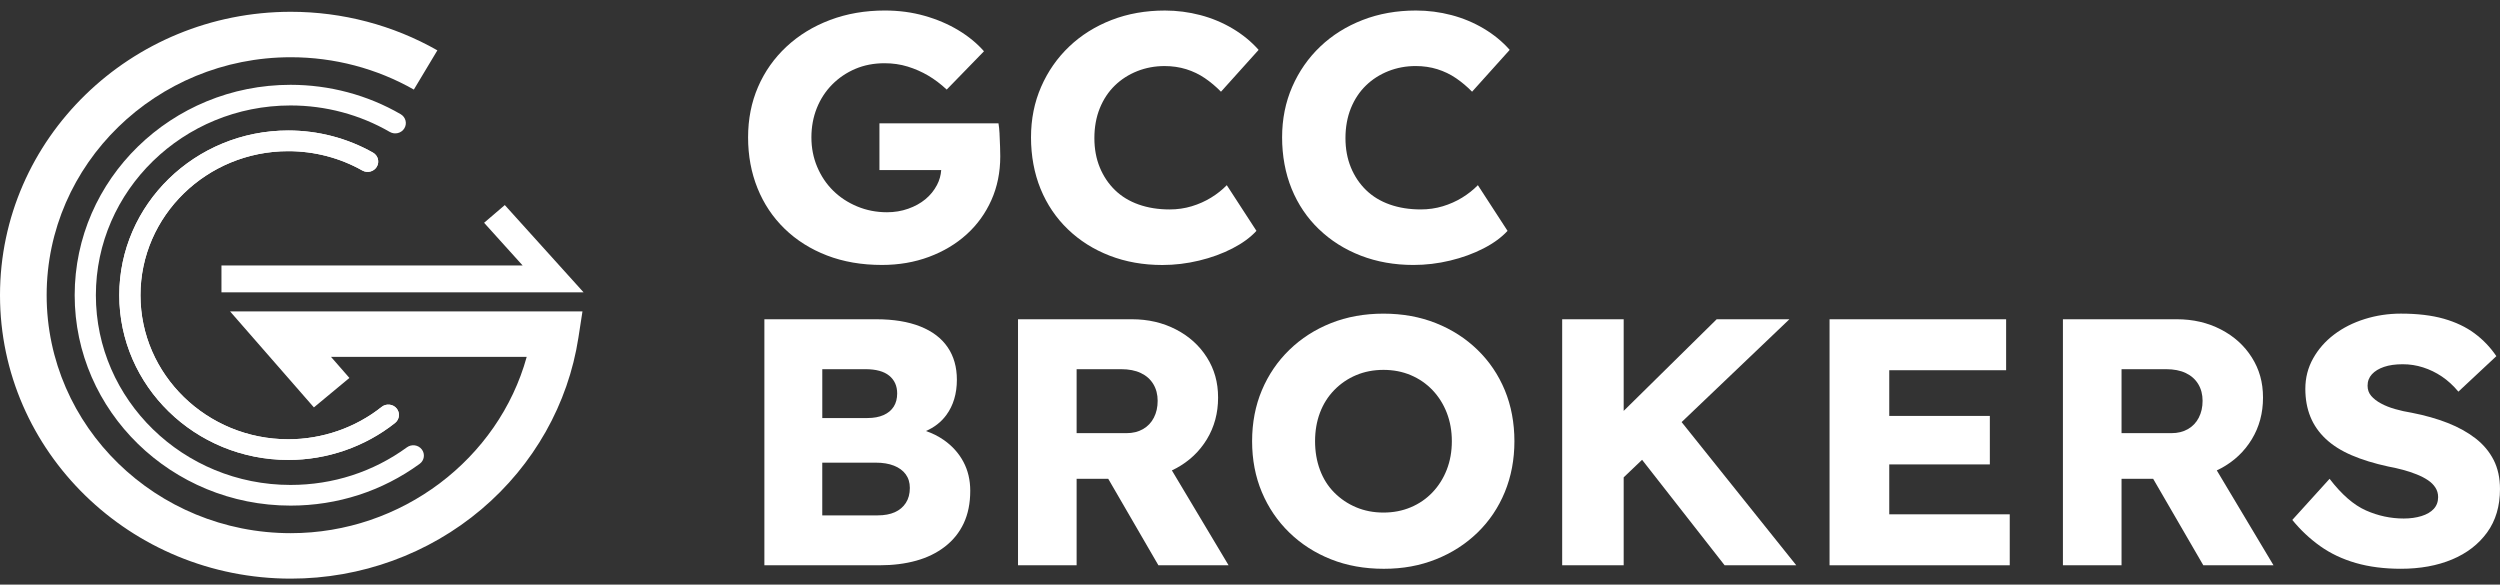
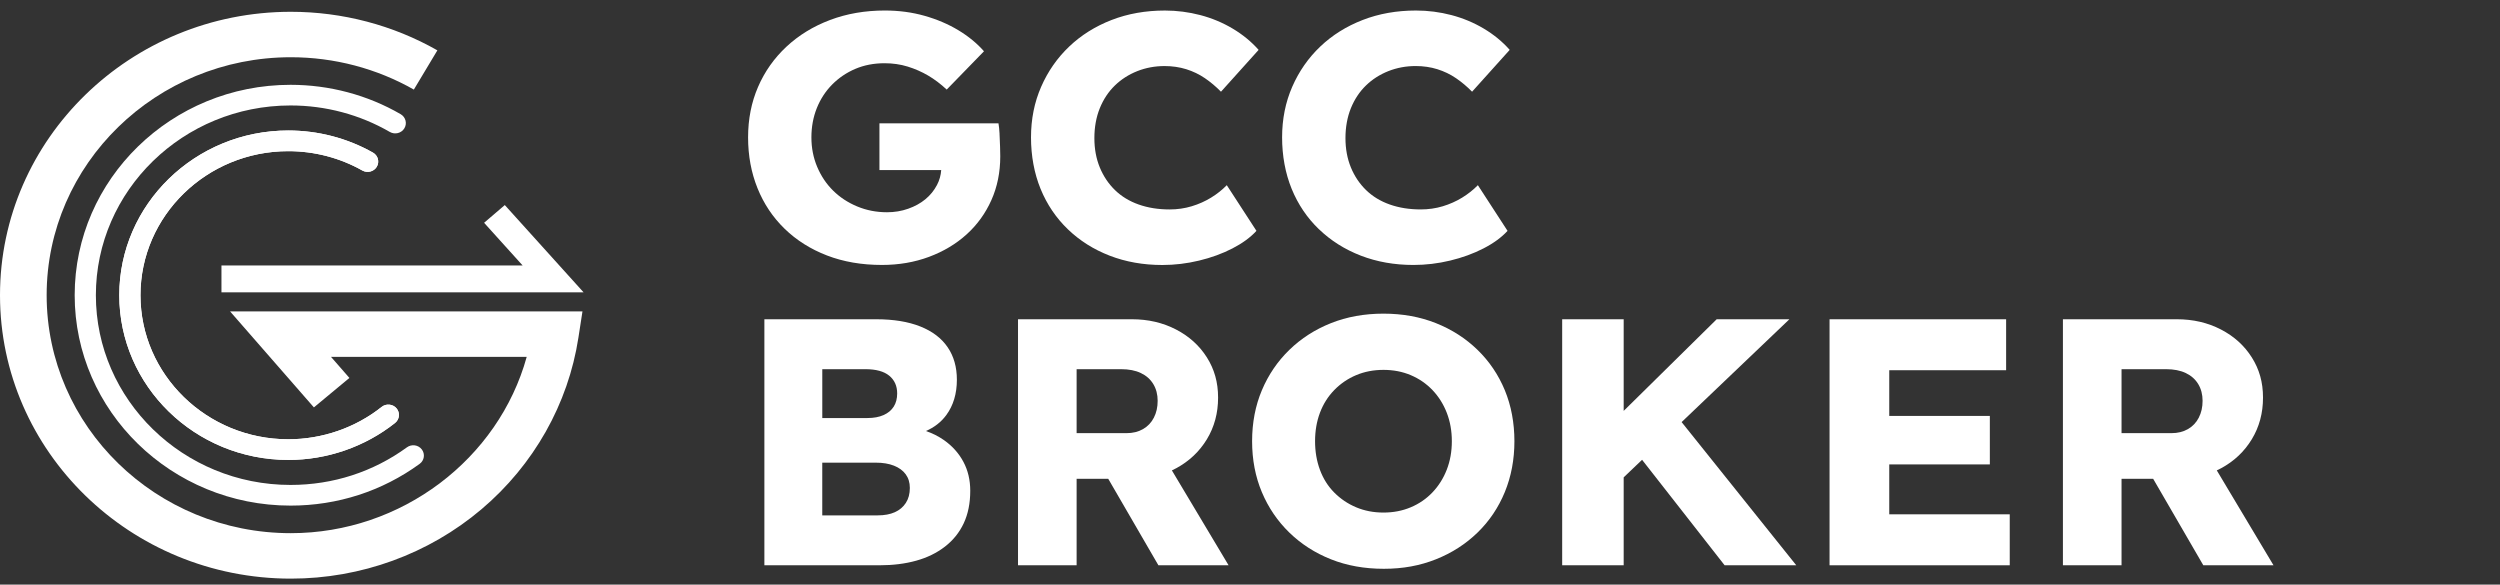
<svg xmlns="http://www.w3.org/2000/svg" width="201" height="47" viewBox="0 0 201 47" fill="none">
  <rect x="0" y="0" width="201" height="47" fill="#333333" stroke="none" />
  <path d="M23.383 46.522C10.49 46.522 0 36.301 0 23.735C0 11.169 10.49 0.948 23.383 0.948C27.53 0.948 31.605 2.02 35.165 4.048L33.273 7.203C30.285 5.502 26.865 4.602 23.383 4.602C12.558 4.602 3.751 13.184 3.751 23.735C3.751 34.285 12.557 42.867 23.383 42.867C32.283 42.867 40.079 36.906 42.347 28.693H26.614L28.093 30.386L25.237 32.755L18.499 25.038H46.83L46.506 27.137C45.685 32.48 42.917 37.383 38.711 40.944C34.461 44.542 29.019 46.522 23.384 46.522" fill="white" />
  <path d="M46.919 23.503H17.805V21.342H42.018L38.921 17.912L40.586 16.487L46.919 23.503Z" fill="white" />
  <path d="M23.362 40.651C13.79 40.651 6.004 33.062 6.004 23.734C6.004 14.406 13.79 6.819 23.362 6.819C26.483 6.819 29.543 7.634 32.213 9.18C32.617 9.415 32.751 9.924 32.51 10.319C32.27 10.713 31.747 10.842 31.342 10.609C28.936 9.216 26.176 8.479 23.361 8.479C14.73 8.479 7.708 15.323 7.708 23.734C7.708 32.145 14.73 38.989 23.361 38.989C26.764 38.989 30 37.943 32.719 35.964C33.096 35.69 33.63 35.764 33.912 36.132C34.194 36.499 34.117 37.02 33.74 37.294C30.724 39.49 27.135 40.651 23.361 40.651" fill="white" />
  <path d="M23.179 36.978C15.685 36.978 9.589 31.037 9.589 23.735C9.589 16.433 15.685 10.492 23.179 10.492C25.572 10.492 27.925 11.106 29.985 12.27C30.392 12.5 30.531 13.009 30.294 13.406C30.059 13.803 29.538 13.937 29.129 13.707C27.329 12.69 25.272 12.154 23.179 12.154C16.625 12.154 11.294 17.349 11.294 23.736C11.294 30.123 16.625 35.318 23.179 35.318C25.908 35.318 28.574 34.395 30.684 32.717C31.049 32.426 31.586 32.48 31.884 32.835C32.182 33.19 32.126 33.714 31.762 34.005C29.347 35.922 26.299 36.979 23.179 36.979" fill="white" />
  <path d="M23.179 36.978C15.685 36.978 9.589 31.037 9.589 23.735C9.589 16.433 15.685 10.492 23.179 10.492C25.572 10.492 27.925 11.106 29.985 12.27C30.392 12.5 30.531 13.009 30.294 13.406C30.059 13.803 29.538 13.937 29.129 13.707C27.329 12.69 25.272 12.154 23.179 12.154C16.625 12.154 11.294 17.349 11.294 23.736C11.294 30.123 16.625 35.318 23.179 35.318C25.908 35.318 28.574 34.395 30.684 32.717C31.049 32.426 31.586 32.48 31.884 32.835C32.182 33.19 32.126 33.714 31.762 34.005C29.347 35.922 26.299 36.979 23.179 36.979" fill="white" />
  <path d="M80.365 10.764C80.345 10.406 80.316 10.124 80.278 9.916H70.707V13.674H75.673C75.643 14.098 75.531 14.499 75.333 14.875C75.1 15.318 74.789 15.699 74.402 16.019C74.013 16.34 73.553 16.594 73.019 16.782C72.486 16.971 71.919 17.065 71.318 17.065C70.464 17.065 69.665 16.909 68.918 16.598C68.171 16.287 67.526 15.863 66.983 15.326C66.439 14.79 66.013 14.153 65.703 13.419C65.392 12.684 65.237 11.893 65.237 11.045C65.237 10.197 65.383 9.411 65.674 8.686C65.965 7.962 66.377 7.33 66.91 6.793C67.443 6.256 68.063 5.837 68.771 5.536C69.479 5.235 70.26 5.084 71.114 5.084C71.772 5.084 72.394 5.173 72.975 5.352C73.557 5.532 74.105 5.771 74.618 6.072C75.132 6.374 75.632 6.75 76.116 7.202L79.112 4.122C78.549 3.483 77.862 2.917 77.047 2.427C76.233 1.938 75.326 1.551 74.327 1.269C73.327 0.986 72.266 0.845 71.141 0.845C69.55 0.845 68.082 1.099 66.734 1.608C65.386 2.116 64.218 2.833 63.229 3.755C62.24 4.678 61.479 5.757 60.946 6.991C60.412 8.225 60.146 9.577 60.146 11.045C60.146 12.514 60.397 13.875 60.902 15.129C61.406 16.382 62.133 17.469 63.084 18.392C64.034 19.315 65.168 20.031 66.487 20.539C67.806 21.048 69.28 21.302 70.909 21.302C72.266 21.302 73.527 21.085 74.691 20.652C75.854 20.219 76.862 19.617 77.716 18.844C78.569 18.072 79.233 17.153 79.708 16.088C80.183 15.025 80.421 13.852 80.421 12.571C80.421 12.402 80.417 12.147 80.406 11.808C80.396 11.469 80.382 11.121 80.363 10.763L80.365 10.764Z" fill="white" />
  <path d="M101.019 18.562L98.634 14.889C98.265 15.266 97.844 15.6 97.368 15.892C96.892 16.184 96.374 16.415 95.812 16.584C95.249 16.754 94.658 16.839 94.037 16.839C93.125 16.839 92.297 16.707 91.551 16.443C90.804 16.18 90.169 15.793 89.646 15.285C89.122 14.776 88.715 14.169 88.424 13.463C88.133 12.756 87.988 11.97 87.988 11.103C87.988 10.236 88.133 9.417 88.424 8.701C88.715 7.985 89.117 7.377 89.631 6.879C90.144 6.38 90.746 5.994 91.434 5.72C92.122 5.448 92.855 5.311 93.63 5.311C94.25 5.311 94.832 5.396 95.376 5.565C95.918 5.735 96.418 5.975 96.873 6.285C97.328 6.596 97.761 6.959 98.167 7.374L101.193 4.011C100.611 3.352 99.917 2.783 99.112 2.302C98.307 1.822 97.439 1.459 96.508 1.214C95.577 0.97 94.627 0.847 93.657 0.847C92.105 0.847 90.675 1.101 89.366 1.609C88.057 2.118 86.923 2.829 85.963 3.743C85.003 4.658 84.251 5.735 83.708 6.979C83.164 8.222 82.893 9.579 82.893 11.048C82.893 12.517 83.15 13.935 83.663 15.188C84.177 16.441 84.91 17.524 85.86 18.437C86.81 19.352 87.93 20.058 89.22 20.557C90.509 21.055 91.92 21.306 93.453 21.306C94.442 21.306 95.426 21.188 96.405 20.952C97.384 20.717 98.276 20.392 99.081 19.977C99.885 19.563 100.531 19.092 101.016 18.564L101.019 18.562Z" fill="white" />
  <path d="M106.051 18.435C107 19.349 108.121 20.055 109.41 20.554C110.699 21.052 112.111 21.303 113.643 21.303C114.632 21.303 115.616 21.186 116.595 20.95C117.574 20.714 118.466 20.389 119.271 19.974C120.076 19.56 120.721 19.089 121.206 18.561L118.821 14.888C118.452 15.265 118.031 15.599 117.555 15.891C117.079 16.183 116.561 16.414 115.999 16.584C115.436 16.753 114.845 16.838 114.225 16.838C113.313 16.838 112.484 16.706 111.738 16.442C110.991 16.179 110.357 15.792 109.833 15.284C109.31 14.775 108.902 14.168 108.611 13.462C108.321 12.755 108.175 11.969 108.175 11.102C108.175 10.235 108.321 9.416 108.611 8.7C108.902 7.984 109.305 7.376 109.818 6.878C110.331 6.379 110.933 5.993 111.622 5.719C112.31 5.447 113.042 5.31 113.818 5.31C114.438 5.31 115.02 5.395 115.563 5.564C116.105 5.734 116.605 5.974 117.061 6.285C117.516 6.595 117.948 6.958 118.355 7.373L121.38 4.01C120.798 3.351 120.105 2.782 119.3 2.301C118.494 1.821 117.626 1.458 116.696 1.213C115.765 0.969 114.814 0.846 113.845 0.846C112.293 0.846 110.863 1.1 109.554 1.609C108.244 2.117 107.11 2.828 106.15 3.742C105.19 4.657 104.438 5.734 103.895 6.978C103.352 8.221 103.081 9.578 103.081 11.047C103.081 12.516 103.338 13.934 103.851 15.187C104.364 16.44 105.097 17.523 106.048 18.436L106.051 18.435Z" fill="white" />
  <path d="M75.899 35.389C75.466 35.084 74.98 34.839 74.444 34.653C75.12 34.36 75.663 33.938 76.074 33.383C76.645 32.611 76.933 31.66 76.933 30.529C76.933 29.512 76.686 28.641 76.19 27.915C75.696 27.191 74.964 26.634 73.993 26.248C73.023 25.862 71.841 25.668 70.445 25.668H61.456V45.448H70.735C71.801 45.448 72.776 45.325 73.659 45.08C74.541 44.836 75.313 44.459 75.972 43.95C76.63 43.441 77.135 42.815 77.484 42.071C77.833 41.327 78.008 40.455 78.008 39.457C78.008 38.591 77.823 37.814 77.455 37.126C77.086 36.438 76.567 35.859 75.899 35.388V35.389ZM66.111 29.682H69.573C70.426 29.682 71.066 29.856 71.493 30.205C71.919 30.554 72.133 31.029 72.133 31.632C72.133 32.047 72.041 32.4 71.857 32.691C71.672 32.984 71.401 33.21 71.042 33.37C70.683 33.53 70.252 33.61 69.748 33.61H66.112V29.683L66.111 29.682ZM72.831 40.433C72.617 40.763 72.322 41.012 71.943 41.182C71.565 41.351 71.104 41.436 70.561 41.436H66.11V37.198H70.415C70.978 37.198 71.463 37.278 71.87 37.438C72.277 37.598 72.593 37.828 72.816 38.129C73.038 38.431 73.151 38.798 73.151 39.231C73.151 39.703 73.044 40.103 72.831 40.432V40.433Z" fill="white" />
  <path d="M94.56 37.65C95.607 37.085 96.431 36.307 97.033 35.318C97.633 34.329 97.934 33.213 97.934 31.969C97.934 30.726 97.633 29.685 97.033 28.734C96.431 27.783 95.603 27.034 94.546 26.488C93.488 25.942 92.311 25.668 91.011 25.668H81.848V45.448H86.56V38.497H89.103L93.135 45.448H98.778L94.219 37.82C94.334 37.767 94.448 37.71 94.56 37.649V37.65ZM86.56 29.682H90.138C90.759 29.682 91.288 29.785 91.724 29.992C92.161 30.2 92.495 30.496 92.727 30.883C92.96 31.269 93.076 31.716 93.076 32.225C93.076 32.733 92.975 33.185 92.771 33.581C92.567 33.977 92.276 34.283 91.898 34.5C91.52 34.717 91.079 34.825 90.575 34.825H86.56V29.683V29.682Z" fill="white" />
  <path d="M118.792 28.128C117.841 27.205 116.727 26.489 115.447 25.98C114.167 25.471 112.76 25.217 111.229 25.217C109.697 25.217 108.29 25.471 107.011 25.98C105.731 26.489 104.615 27.205 103.665 28.128C102.715 29.051 101.978 30.134 101.454 31.377C100.931 32.62 100.669 33.987 100.669 35.474C100.669 36.962 100.931 38.328 101.454 39.571C101.978 40.815 102.715 41.898 103.665 42.821C104.615 43.744 105.731 44.46 107.011 44.968C108.29 45.477 109.706 45.731 111.258 45.731C112.81 45.731 114.167 45.477 115.447 44.968C116.727 44.46 117.841 43.744 118.792 42.821C119.743 41.898 120.474 40.81 120.989 39.558C121.502 38.305 121.759 36.944 121.759 35.475C121.759 34.006 121.502 32.621 120.989 31.378C120.474 30.135 119.743 29.052 118.792 28.128V28.128ZM116.32 37.763C116.048 38.46 115.665 39.067 115.171 39.586C114.676 40.105 114.094 40.505 113.425 40.786C112.756 41.069 112.024 41.21 111.23 41.21C110.435 41.21 109.702 41.069 109.033 40.786C108.364 40.504 107.777 40.108 107.273 39.6C106.768 39.091 106.386 38.483 106.124 37.777C105.862 37.07 105.731 36.303 105.731 35.474C105.731 34.646 105.862 33.883 106.124 33.185C106.386 32.489 106.768 31.881 107.273 31.362C107.777 30.845 108.364 30.444 109.033 30.162C109.702 29.88 110.434 29.738 111.23 29.738C112.025 29.738 112.756 29.879 113.425 30.162C114.094 30.445 114.676 30.845 115.171 31.362C115.665 31.881 116.048 32.488 116.32 33.185C116.591 33.883 116.728 34.646 116.728 35.474C116.728 36.303 116.591 37.067 116.32 37.763Z" fill="white" />
  <path d="M143.867 25.669H138.02L130.544 33.036V25.669H125.599V45.449H130.544V38.379L132.023 36.968L138.66 45.449H144.42L135.202 33.936L143.867 25.669Z" fill="white" />
  <path d="M151.896 37.339H159.983V33.44H151.896V29.766H161.292V25.669H147.096V45.449H161.583V41.351H151.896V37.339Z" fill="white" />
  <path d="M178.572 37.65C179.619 37.085 180.443 36.307 181.044 35.318C181.645 34.329 181.946 33.213 181.946 31.969C181.946 30.726 181.645 29.685 181.044 28.734C180.443 27.783 179.614 27.034 178.558 26.488C177.5 25.942 176.322 25.668 175.023 25.668H165.859V45.448H170.572V38.497H173.115L177.146 45.448H182.79L178.23 37.82C178.346 37.767 178.459 37.71 178.572 37.649V37.65ZM170.572 29.682H174.15C174.77 29.682 175.3 29.785 175.736 29.992C176.172 30.2 176.506 30.496 176.739 30.883C176.972 31.269 177.088 31.716 177.088 32.225C177.088 32.733 176.987 33.185 176.782 33.581C176.579 33.977 176.288 34.283 175.91 34.5C175.531 34.717 175.09 34.825 174.586 34.825H170.572V29.683V29.682Z" fill="white" />
-   <path d="M200.491 36.986C200.151 36.318 199.666 35.738 199.036 35.248C198.405 34.759 197.658 34.344 196.796 34.005C195.933 33.666 194.968 33.393 193.902 33.185C193.437 33.111 192.99 33.011 192.564 32.889C192.137 32.767 191.759 32.617 191.429 32.437C191.099 32.258 190.837 32.055 190.644 31.829C190.45 31.603 190.353 31.331 190.353 31.01C190.353 30.652 190.47 30.345 190.702 30.091C190.935 29.837 191.26 29.639 191.676 29.497C192.093 29.356 192.592 29.285 193.174 29.285C193.756 29.285 194.284 29.37 194.817 29.539C195.35 29.709 195.854 29.954 196.33 30.274C196.805 30.595 197.247 31 197.654 31.489L200.708 28.635C200.223 27.92 199.637 27.307 198.949 26.799C198.26 26.29 197.436 25.899 196.476 25.625C195.516 25.353 194.368 25.215 193.029 25.215C192.021 25.215 191.051 25.361 190.12 25.653C189.19 25.945 188.37 26.359 187.662 26.896C186.953 27.433 186.391 28.074 185.975 28.817C185.557 29.562 185.349 30.376 185.349 31.261C185.349 32.091 185.484 32.839 185.756 33.508C186.027 34.177 186.44 34.77 186.992 35.288C187.545 35.807 188.238 36.244 189.072 36.602C189.906 36.961 190.885 37.263 192.01 37.507C192.418 37.582 192.815 37.672 193.203 37.776C193.591 37.88 193.959 38.002 194.308 38.143C194.658 38.284 194.958 38.439 195.21 38.61C195.462 38.779 195.661 38.977 195.806 39.203C195.952 39.429 196.025 39.683 196.025 39.966C196.025 40.343 195.908 40.658 195.676 40.912C195.443 41.166 195.113 41.36 194.687 41.491C194.26 41.623 193.785 41.689 193.261 41.689C192.214 41.689 191.201 41.473 190.222 41.039C189.242 40.606 188.268 39.758 187.298 38.496L184.302 41.802C184.96 42.612 185.707 43.313 186.541 43.907C187.375 44.501 188.33 44.953 189.407 45.264C190.484 45.574 191.69 45.729 193.028 45.729C194.58 45.729 195.952 45.48 197.145 44.981C198.338 44.482 199.278 43.757 199.967 42.805C200.655 41.855 200.999 40.691 200.999 39.316C200.999 38.431 200.829 37.654 200.491 36.984V36.986Z" fill="white" />
</svg>